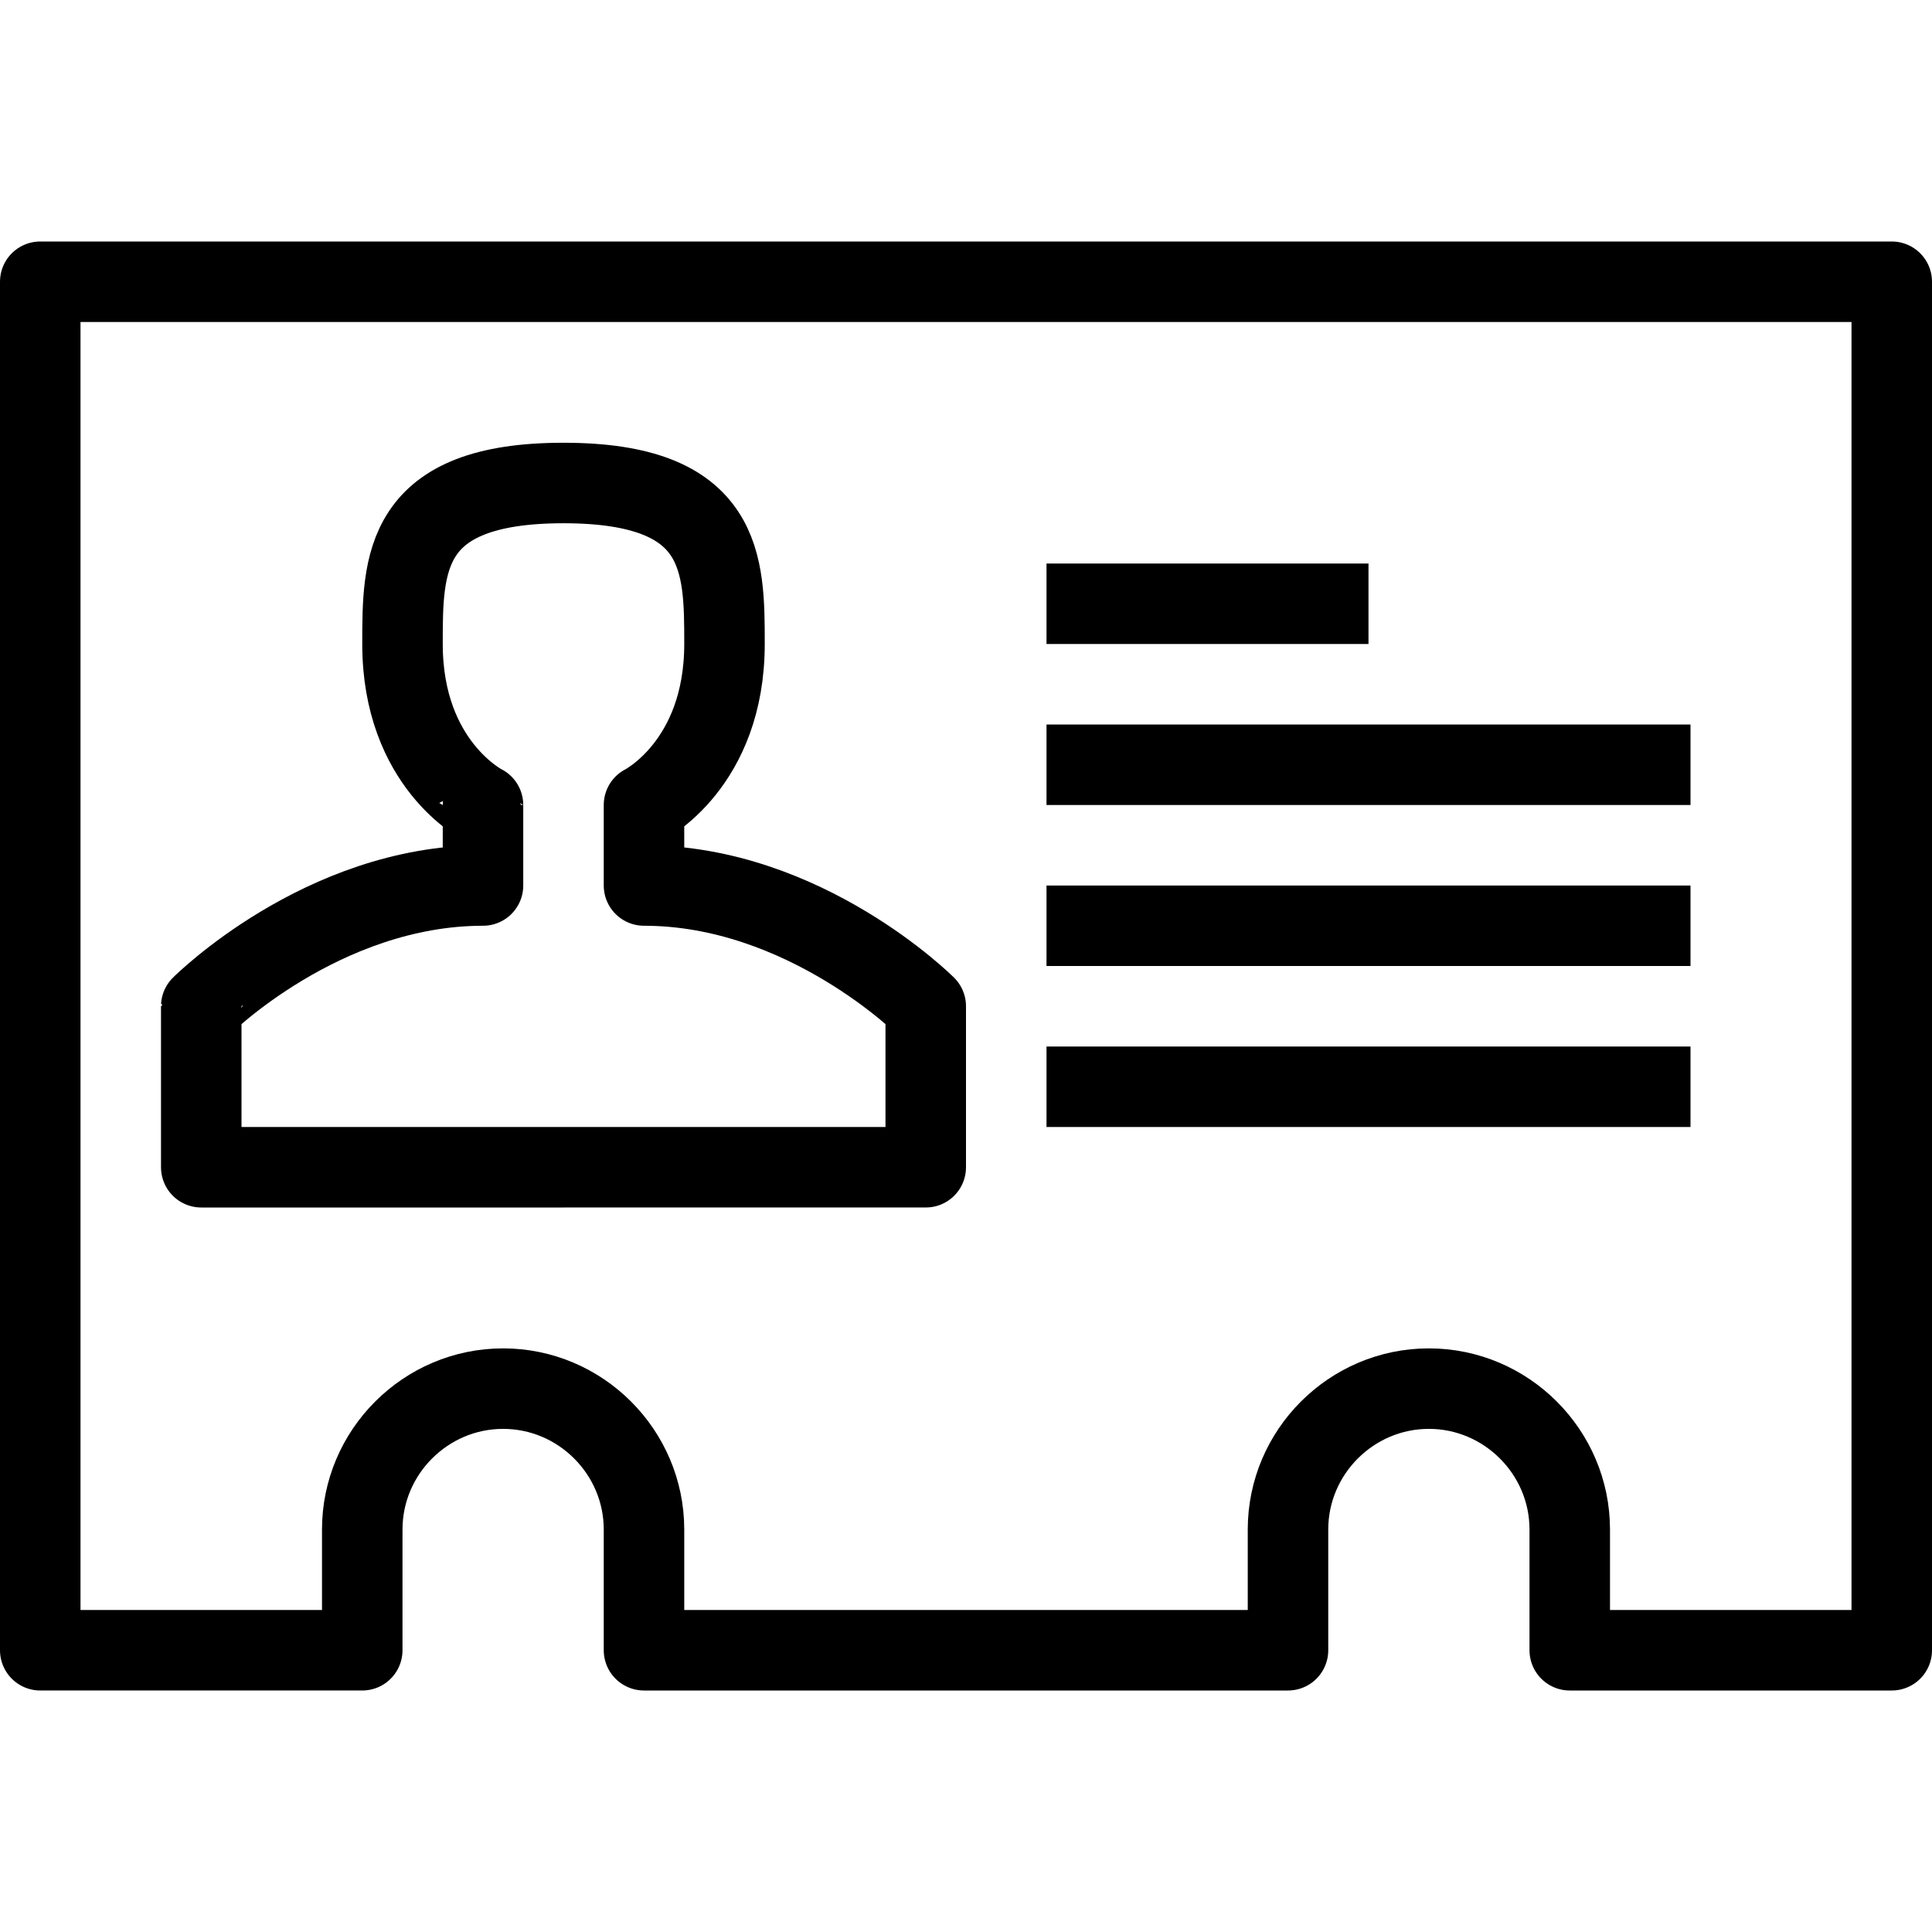
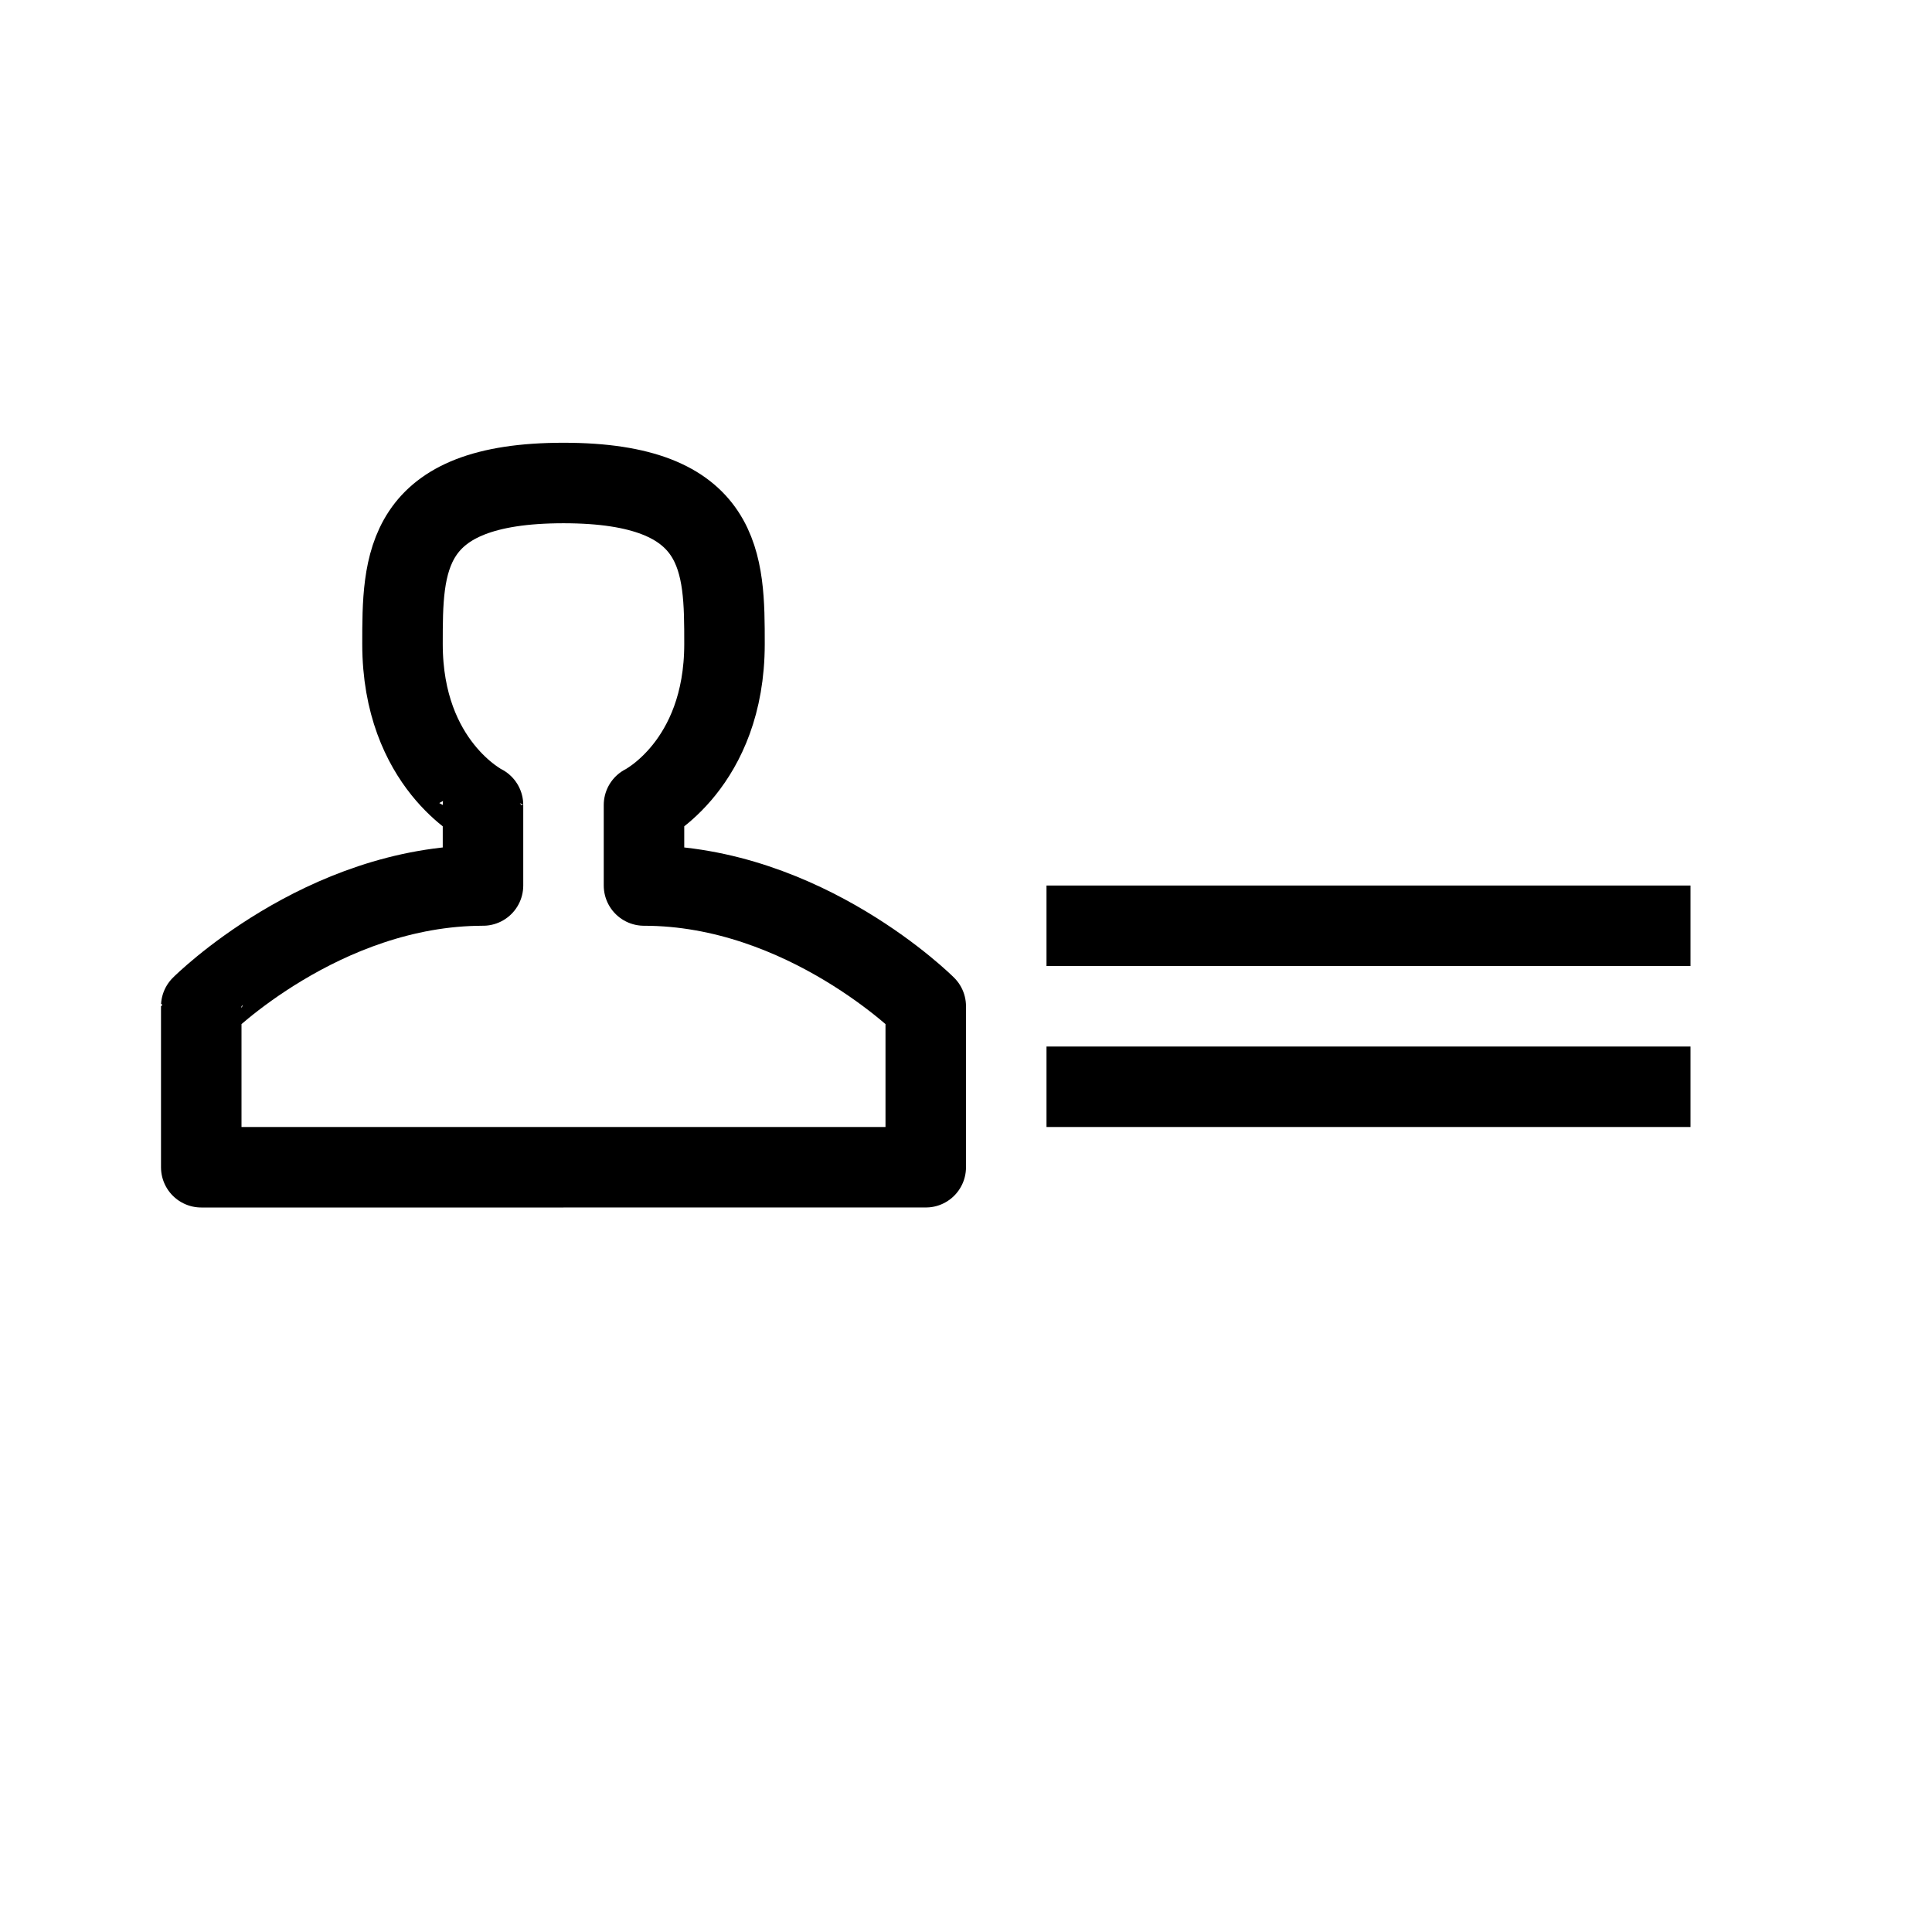
<svg xmlns="http://www.w3.org/2000/svg" version="1.1" x="0px" y="0px" width="24px" height="24px" viewBox="0 0 24 24" enable-background="new 0 0 24 24" xml:space="preserve">
  <g id="Outline_Icons_1_">
    <g id="Outline_Icons">
      <g>
-         <path fill="none" stroke="#000000" stroke-linejoin="round" stroke-miterlimit="10" d="M0.5,3.5v17h4V19     c0-0.962,0.787-1.75,1.75-1.75C7.212,17.25,8,18.038,8,19v1.5h8V19c0-0.962,0.787-1.75,1.75-1.75c0.962,0,1.75,0.788,1.75,1.75     v1.5h4v-17H0.5z" />
        <line fill="none" stroke="#000000" stroke-linejoin="round" stroke-miterlimit="10" x1="13" y1="13.5" x2="21" y2="13.5" />
        <line fill="none" stroke="#000000" stroke-linejoin="round" stroke-miterlimit="10" x1="13" y1="11.5" x2="21" y2="11.5" />
-         <line fill="none" stroke="#000000" stroke-linejoin="round" stroke-miterlimit="10" x1="13" y1="9.5" x2="21" y2="9.5" />
-         <line fill="none" stroke="#000000" stroke-linejoin="round" stroke-miterlimit="10" x1="13" y1="7.5" x2="17" y2="7.5" />
        <path fill="none" stroke="#000000" stroke-linecap="round" stroke-linejoin="round" stroke-miterlimit="10" d="M7,14.5H2.5v-2     C2.5,12.5,4,11,6,11c0-0.5,0-1,0-1S5,9.5,5,8c0-1,0-2,2-2s2,1,2,2c0,1.5-1,2-1,2s0,0,0,1c2,0,3.5,1.5,3.5,1.5v2H7z" />
      </g>
    </g>
    <g id="New_icons_1_">
	</g>
  </g>
  <g id="Invisible_Shape">
    <rect fill="none" width="24" height="24" />
  </g>
</svg>